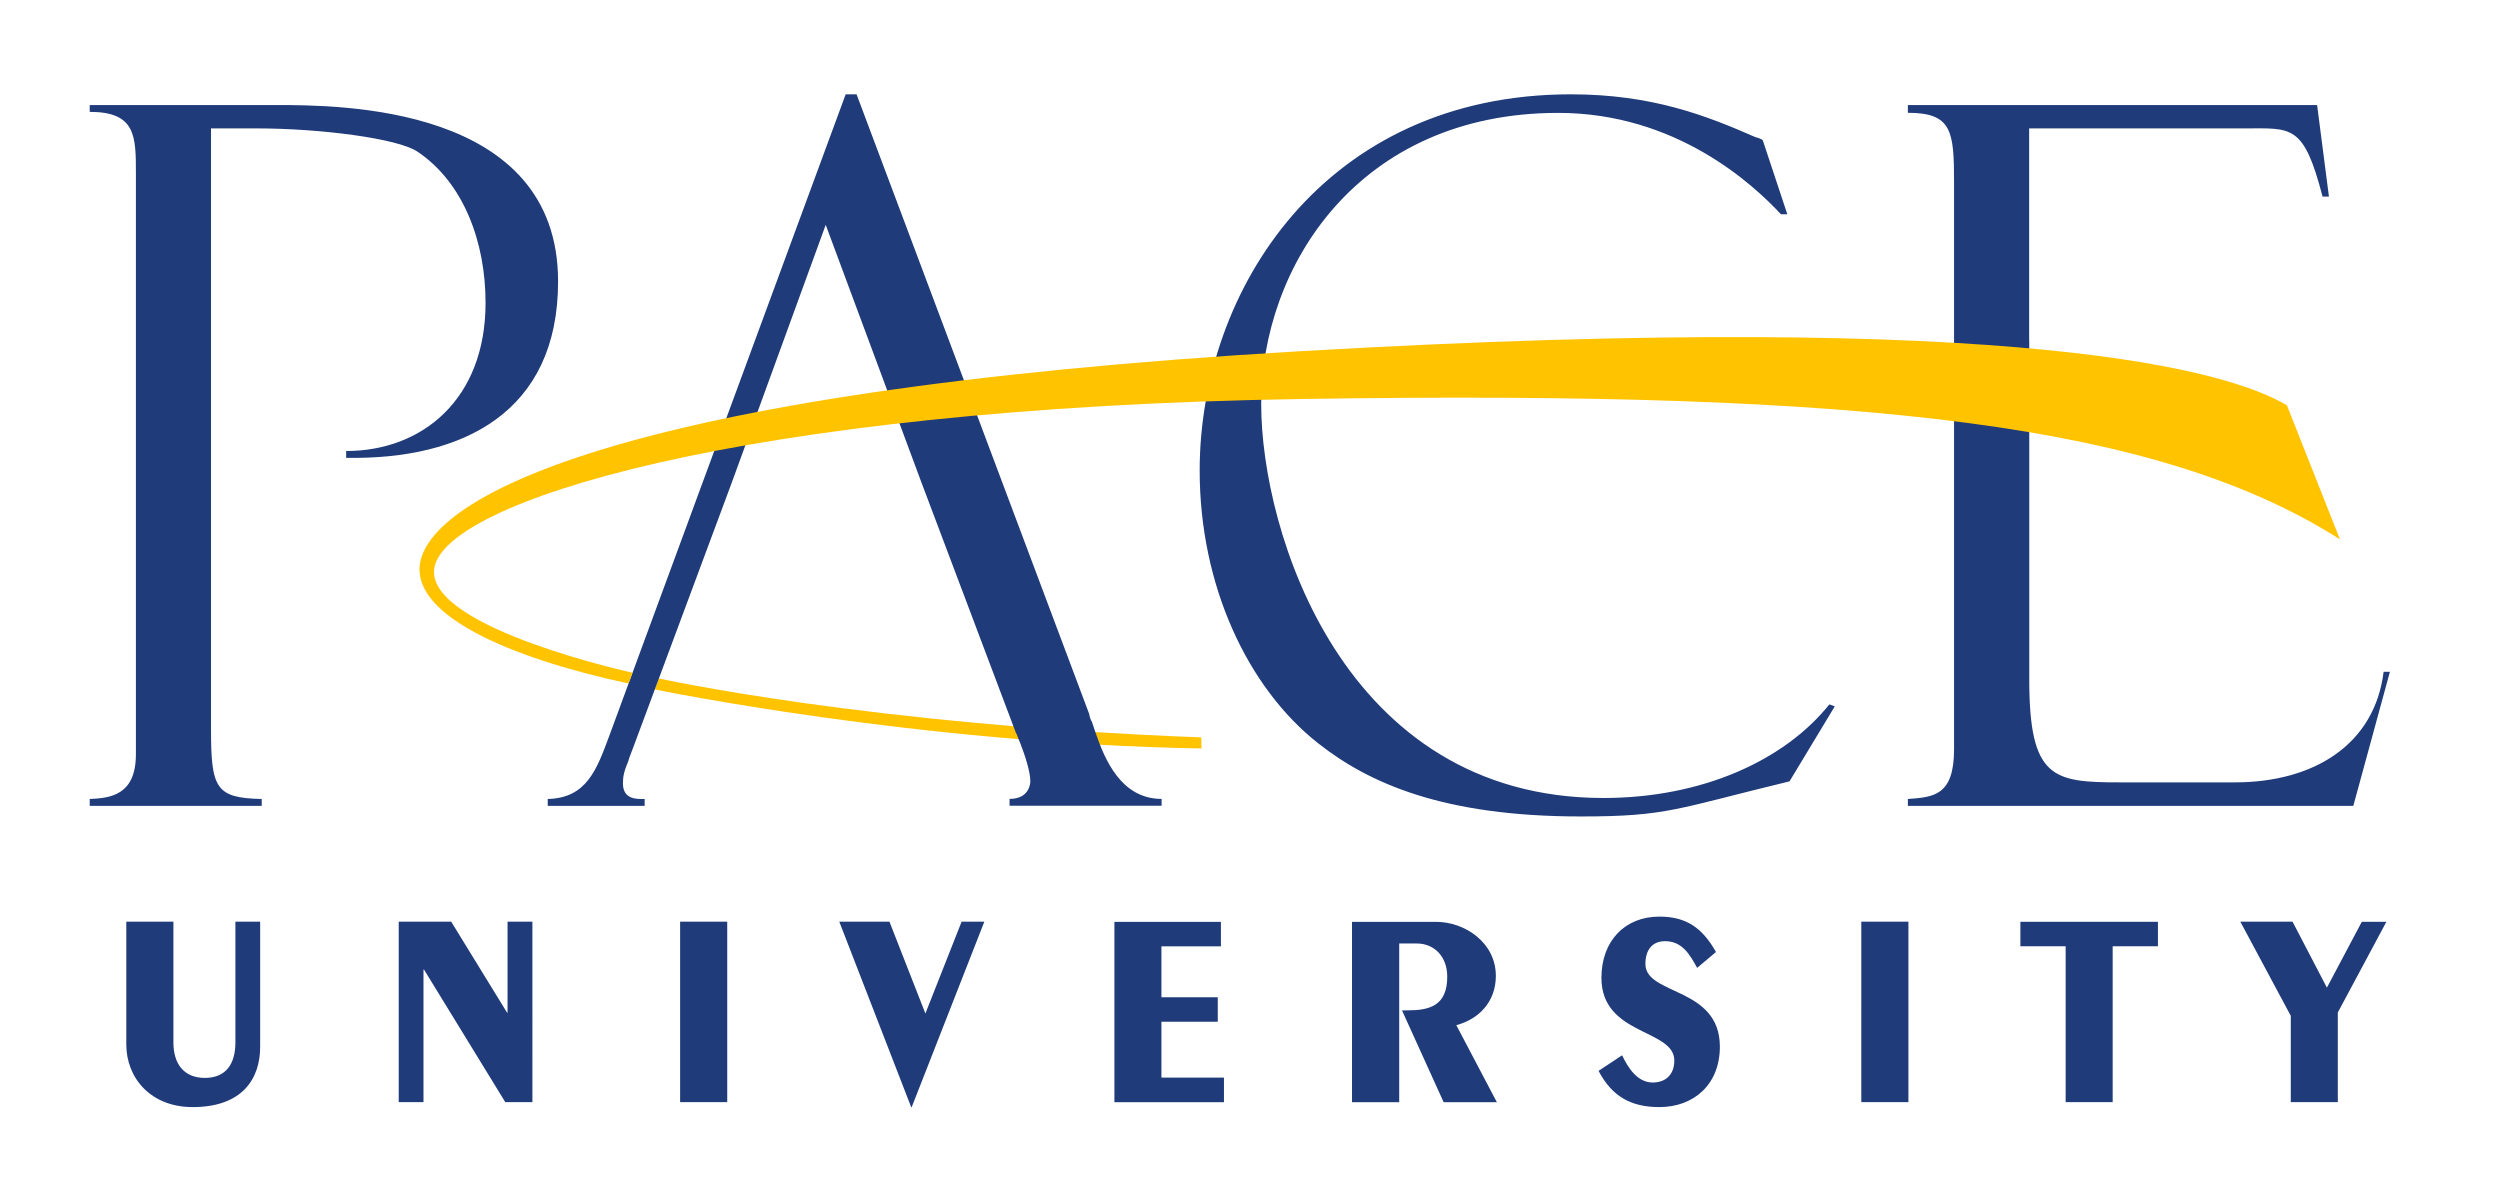
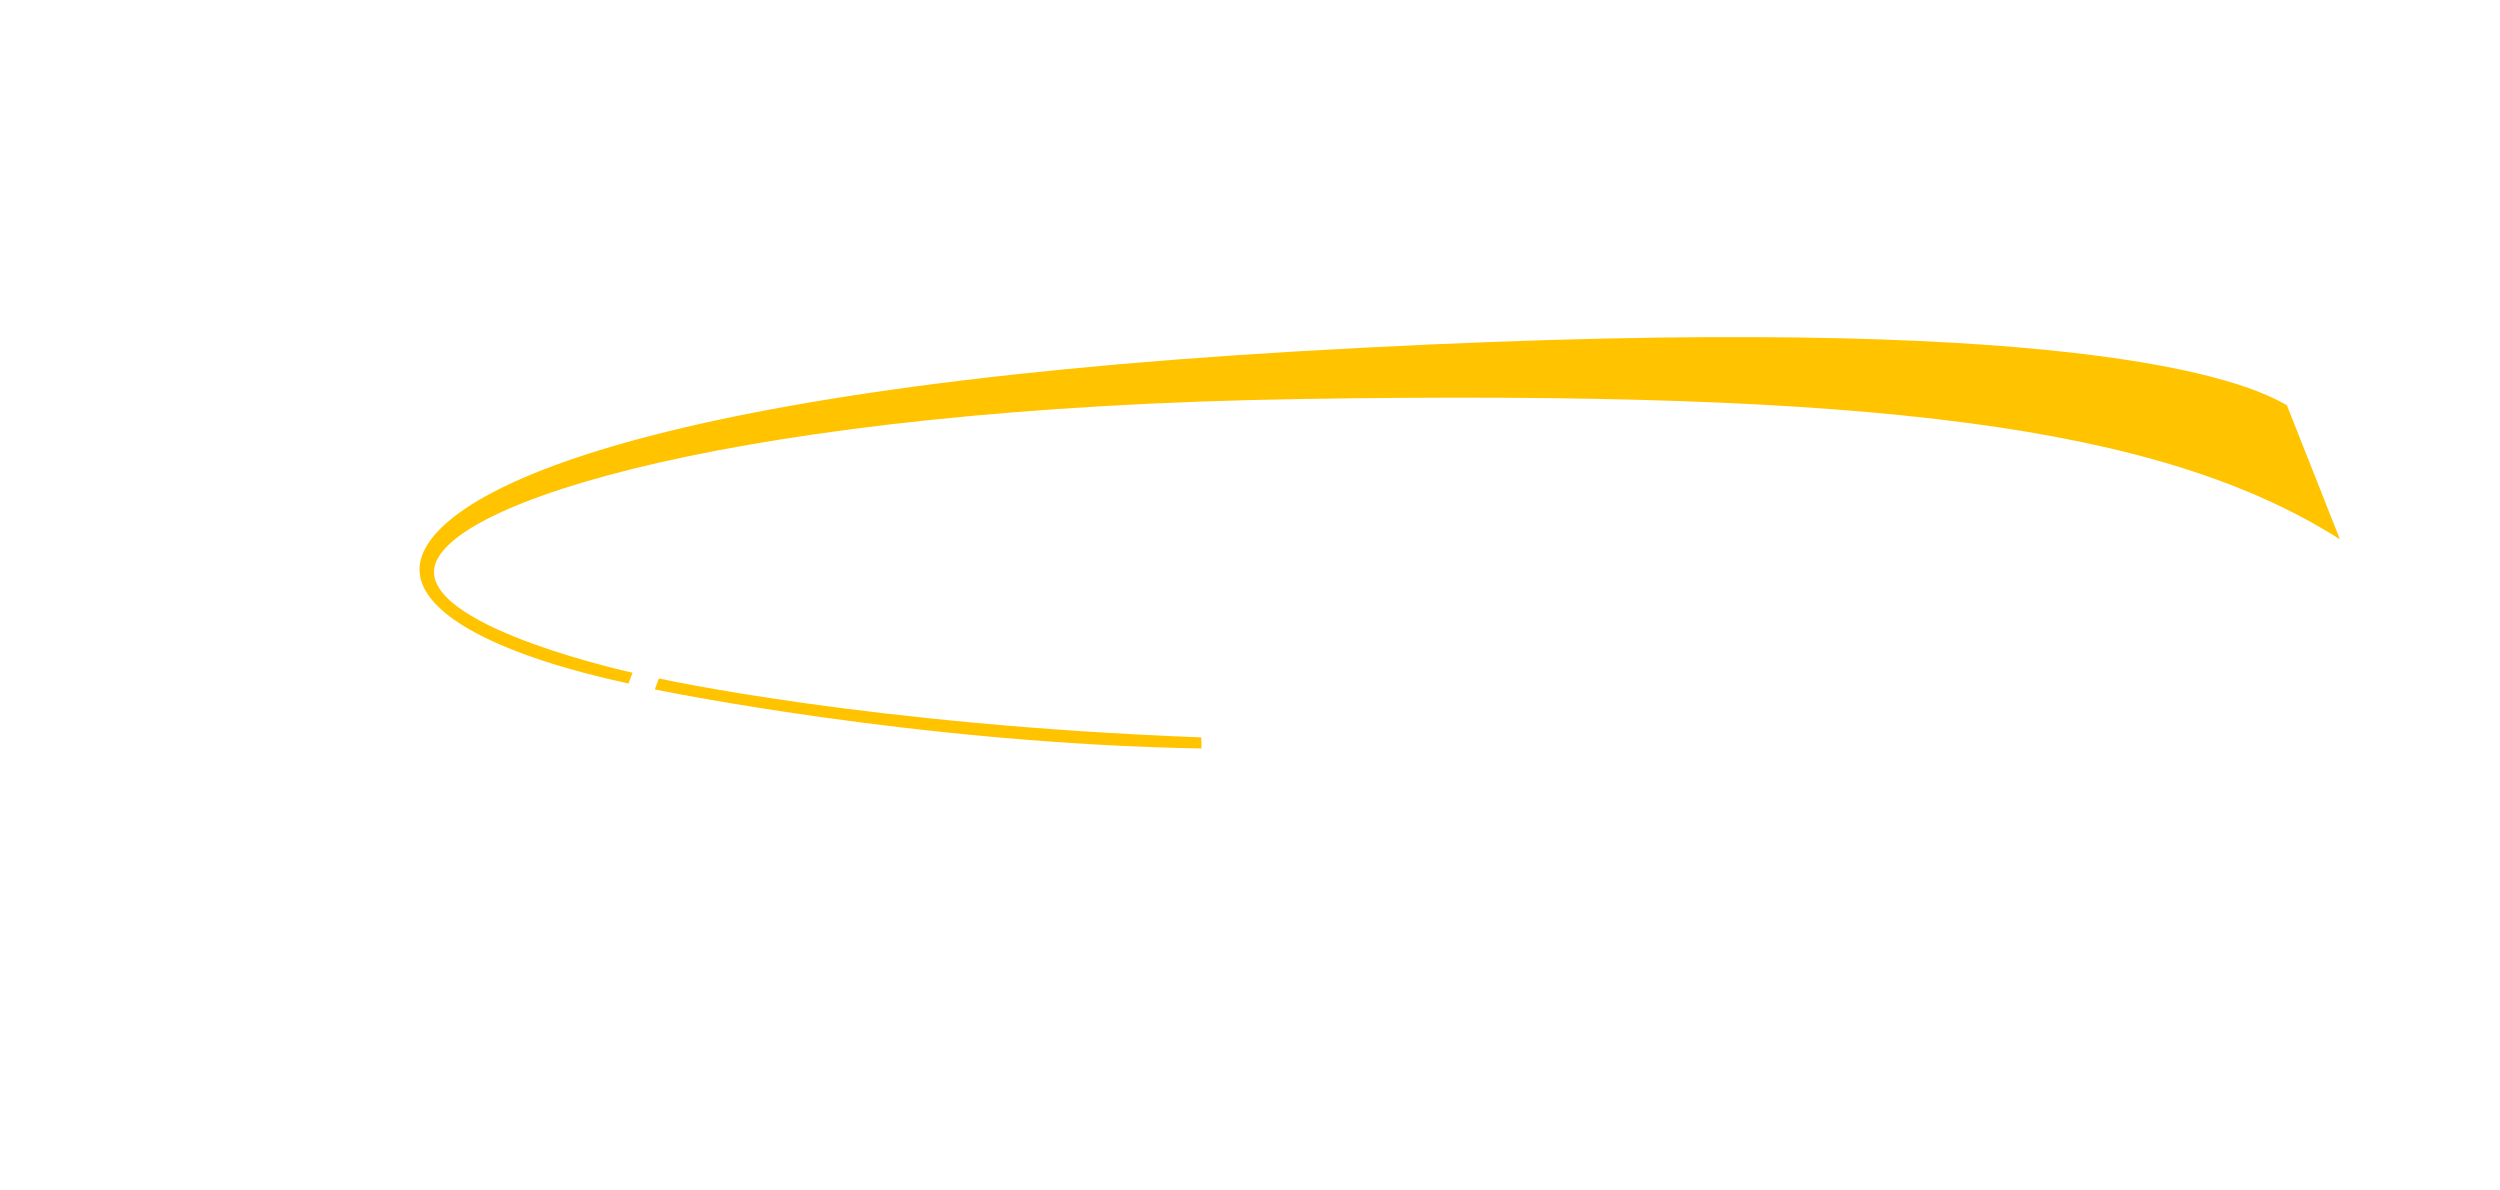
<svg xmlns="http://www.w3.org/2000/svg" xmlns:ns1="http://www.inkscape.org/namespaces/inkscape" xmlns:ns2="http://sodipodi.sourceforge.net/DTD/sodipodi-0.dtd" width="105mm" height="50mm" viewBox="0 0 105 50" version="1.1" id="svg5" xml:space="preserve" ns1:version="1.2.2 (732a01da63, 2022-12-09)" ns2:docname="Pace_University_Logo.svg">
  <ns2:namedview id="namedview7" pagecolor="#ffffff" bordercolor="#000000" borderopacity="0.25" ns1:showpageshadow="2" ns1:pageopacity="0.0" ns1:pagecheckerboard="0" ns1:deskcolor="#d1d1d1" ns1:document-units="mm" showgrid="false" ns1:zoom="1.1893044" ns1:cx="427.56085" ns1:cy="-31.95145" ns1:window-width="1920" ns1:window-height="1106" ns1:window-x="-11" ns1:window-y="-11" ns1:window-maximized="1" ns1:current-layer="layer1" />
  <defs id="defs2" />
  <g ns1:label="Layer 1" ns1:groupmode="layer" id="layer1">
    <g id="g346" transform="matrix(0.388,0,0,0.388,3.574,3.876)">
      <path fill="#ffc300" d="m 61.67,64.64 c 0,0 28.38,5.87 59.18,6.39 l -0.03,-1.2 C 84.74,68.47 62.11,63.45 62.11,63.45 Z" id="path331" />
-       <path fill="#1f3b7a" d="m 0.5,1.38 h 20.09 c 6.96,0 30.61,0 30.61,19.1 0,14.14 -10.29,19.31 -22.94,19.09 v -0.74 c 8.23,0 15.09,-5.59 15.09,-16.04 C 43.35,16.25 41,9.81 36,6.44 33.86,4.97 25.3,3.91 18.63,3.91 h -5 V 68.9 c 0,6.44 0.49,7.49 5.49,7.6 v 0.74 H 0.5 V 76.5 c 2.26,-0.1 5,-0.42 5,-4.85 V 8.77 c 0,-4.01 0,-6.65 -5,-6.65 z m 69.48,40.93 10.19,-27.96 10.39,27.96 10.19,27.01 c 0.1,0.1 0.29,0.74 0.49,1.16 0.49,1.27 1.08,3.06 1.08,4.11 0,0.21 -0.1,1.9 -2.25,1.9 v 0.74 h 16.46 v -0.74 c -4.41,0 -6.17,-4.32 -7.15,-7.17 l -0.39,-1.16 c -0.2,-0.32 -0.29,-0.74 -0.29,-0.84 L 83.51,0.22 H 82.33 L 56.75,69.64 c -1.37,3.69 -2.45,6.75 -6.67,6.86 v 0.74 H 60.57 V 76.5 c -0.78,0 -2.35,0.11 -2.35,-1.69 0,-0.74 0.1,-1.27 0.59,-2.43 0,-0.11 0.29,-0.84 0.49,-1.37 z M 181.6,5.18 c -0.1,-0.11 -0.68,-0.32 -0.78,-0.32 -5.29,-2.32 -11.17,-4.64 -19.99,-4.64 -26.66,0 -40.18,21.21 -40.18,40.72 0,12.45 5.19,23.53 12.84,29.54 5.49,4.32 13.53,7.91 28.42,7.91 9.41,0 10.34,-0.84 22.59,-3.8 l 4.9,-8.12 -0.59,-0.21 c -4.9,6.12 -13.86,10.13 -24.45,10.13 -28.23,0 -37.05,-28.91 -37.05,-42.62 0,-14.98 10.58,-31.54 32.15,-31.54 12.74,0 21.07,7.7 24.11,10.97 h 0.69 z m 28.85,21.73 v 36.61 c 0,10.76 2.55,11.18 9.8,11.18 h 12.45 c 8.53,0 15.13,-4.06 16.11,-11.97 h 0.68 l -3.96,14.51 H 197.31 V 76.5 c 2.75,-0.21 5,-0.32 5,-5.38 V 9.82 c 0,-5.59 -0.2,-7.6 -5,-7.6 V 1.38 h 44.3 l 1.28,9.91 H 242.2 C 240.14,3.38 238.87,3.91 233.67,3.91 H 210.44 V 24.8 26.91 Z M 16.27,89.78 v 13.08 c 0,2.26 -0.98,3.83 -3.3,3.83 -2.32,0 -3.41,-1.57 -3.41,-3.83 V 89.78 h -5.1 v 13.29 c 0,3.59 2.6,6.78 7.19,6.78 5.4,0 7.3,-3.1 7.3,-6.51 V 89.78 Z m 17.67,19.53 h 2.69 V 94.97 h 0.06 l 8.79,14.34 h 2.94 V 89.78 h -2.69 v 9.85 h -0.05 l -6.05,-9.85 h -5.68 v 19.53 z m 30.47,0 h 5.1 V 89.78 h -5.1 z m 25.01,0.54 h 0.06 l 7.86,-20.07 h -2.46 l -3.92,9.94 -3.89,-9.94 h -5.43 z m 33.86,-0.54 v -2.65 h -6.77 v -6.05 h 6.1 v -2.65 h -6.1 v -5.51 h 6.44 V 89.8 h -11.53 v 19.52 h 11.86 z m 18.97,0 V 92.14 h 1.9 c 1.87,0 3.3,1.39 3.3,3.59 0,3.19 -1.96,3.65 -4.34,3.65 h -0.56 l 4.51,9.94 h 5.76 l -4.39,-8.34 c 2.44,-0.64 4.28,-2.53 4.28,-5.33 0,-3.65 -3.41,-5.85 -6.44,-5.85 h -9.13 v 19.52 h 5.11 z m 21.58,-3.38 c 1.48,2.83 3.59,3.92 6.58,3.92 3.69,0 6.55,-2.41 6.55,-6.54 0,-6.51 -8.06,-5.54 -8.06,-8.95 0,-1.44 0.67,-2.47 2.13,-2.47 1.82,0 2.66,1.39 3.47,2.89 l 2.04,-1.72 c -1.48,-2.62 -3.22,-3.83 -6.13,-3.83 -3.72,0 -6.27,2.62 -6.27,6.63 0,6.27 7.89,5.51 7.89,8.95 0,1.48 -0.89,2.38 -2.35,2.38 -1.62,0 -2.66,-1.57 -3.3,-2.95 z m 28.44,3.38 h 5.1 V 89.78 h -5.1 z m 17.22,-16.87 h 4.9 v 16.87 h 5.09 V 92.44 h 4.9 v -2.65 h -14.89 z m 33.18,4.48 -3.72,-7.14 h -5.65 l 5.46,10.19 v 9.34 h 5.09 v -9.7 l 5.26,-9.82 h -2.66 z" id="path333" />
      <path fill="#ffc300" d="m 59.26,62.83 c 0,0 -21.73,-4.73 -21.49,-11.01 0.29,-7.4 33.32,-17.67 93.93,-18.62 61.84,-0.97 92.91,2.82 112.38,15.19 L 238.34,33.88 C 232.26,30.28 210.4,23.44 131.5,28.03 56.43,32.41 36.38,44.32 36.2,51.56 36.08,56.6 45.27,61.07 58.82,64 Z" id="path335" />
    </g>
  </g>
  <style type="text/css" id="style182">
	.st0{fill:#04A082;}
	.st1{fill:#FFFFFF;}
</style>
</svg>